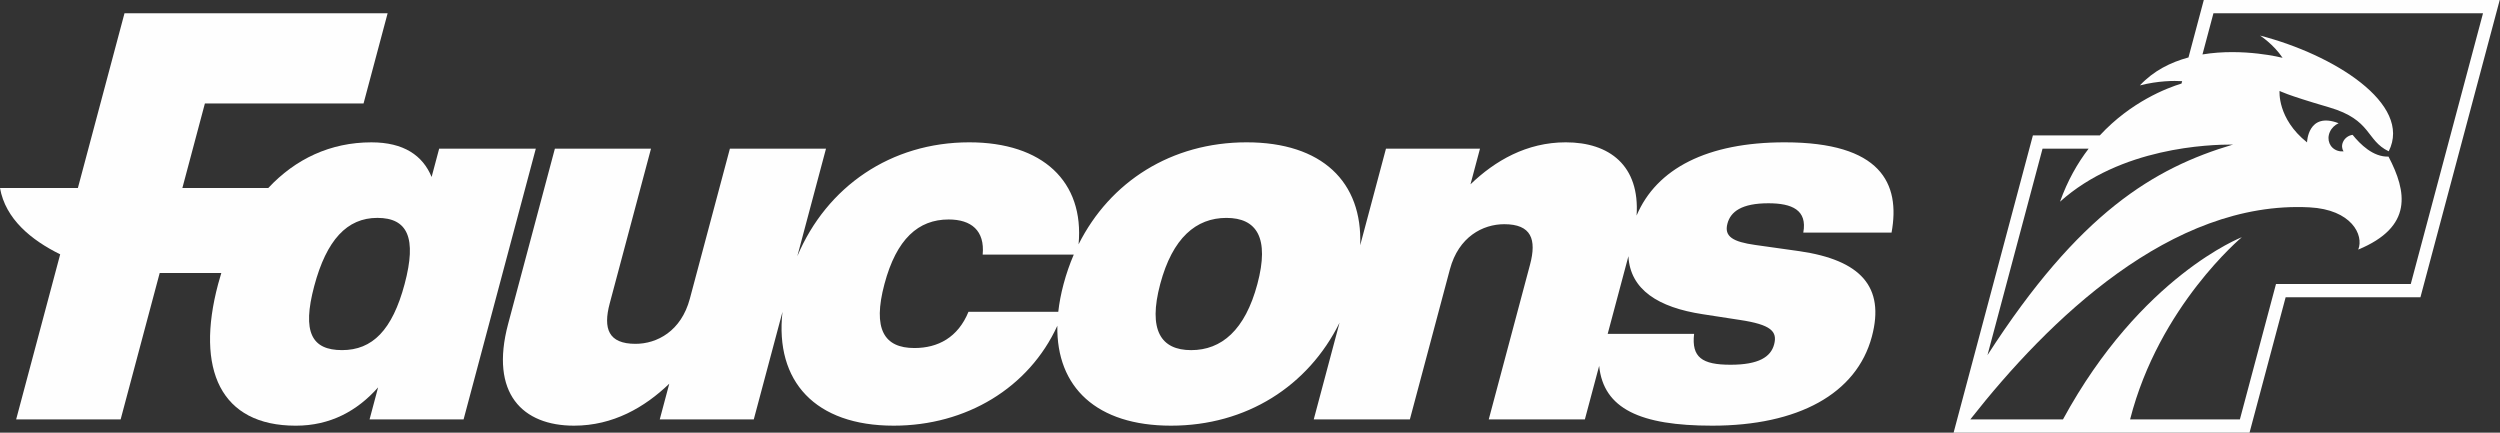
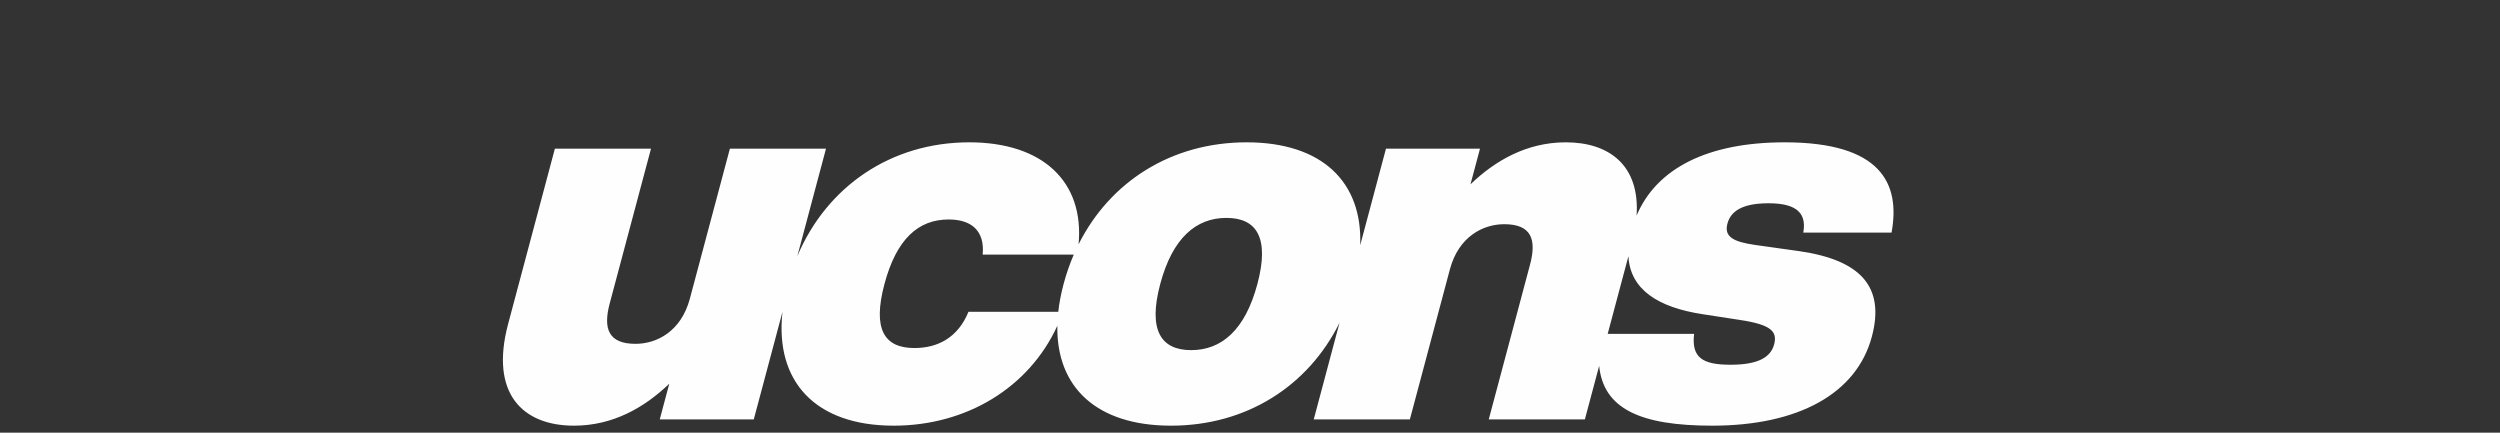
<svg xmlns="http://www.w3.org/2000/svg" width="156px" height="27px" viewBox="0 0 156 27" version="1.1">
  <rect x="0" y="0" width="156" height="27" fill="#333333" stroke="none" />
  <title>logo-faucons</title>
  <g id="Symbols" stroke="none" stroke-width="1" fill="none" fill-rule="evenodd">
    <g id="Footer/Rouge" transform="translate(-456, -635)" fill="#FEFEFE">
      <g id="Stacked-Group-2" transform="translate(220, 626)">
        <g id="Group-7" transform="translate(236, 9)">
          <path d="M112.29,15.674 L109.524,15.285 C108.14,15.089 107.574,14.764 107.792,13.952 C107.99,13.204 108.684,12.684 110.348,12.684 C111.818,12.684 112.787,13.103 112.525,14.514 L118.033,14.514 C118.595,11.442 117.373,8.881 111.362,8.881 C106.531,8.881 103.365,10.519 102.123,13.451 C102.335,10.331 100.426,8.881 97.705,8.881 C95.26,8.881 93.292,10.028 91.758,11.501 L92.352,9.275 L86.485,9.275 L84.876,15.305 C85.029,11.353 82.497,8.881 77.788,8.881 C73.103,8.881 69.267,11.328 67.303,15.246 C67.666,11.329 65.061,8.881 60.482,8.881 C55.596,8.881 51.589,11.638 49.753,15.986 L51.543,9.275 L45.546,9.275 L43.047,18.638 C42.506,20.669 40.993,21.455 39.655,21.455 C37.96,21.455 37.627,20.506 38.046,18.934 L40.623,9.275 L34.625,9.275 L31.708,20.21 C30.546,24.565 32.621,26.562 35.816,26.562 C38.261,26.562 40.228,25.417 41.763,23.943 L41.169,26.17 L47.036,26.17 L48.827,19.459 C48.344,23.806 50.879,26.562 55.765,26.562 C60.293,26.562 64.204,24.202 65.978,20.327 C65.912,24.17 68.438,26.562 73.071,26.562 C77.78,26.562 81.631,24.092 83.587,20.139 L81.978,26.17 L87.976,26.17 L90.474,16.806 C91.015,14.776 92.529,13.99 93.865,13.99 C95.56,13.99 95.894,14.939 95.475,16.51 L92.898,26.17 L98.896,26.17 L99.787,22.831 C100.057,25.51 102.361,26.562 106.84,26.562 C112.19,26.562 115.85,24.58 116.804,21.005 C117.637,17.884 116.089,16.227 112.29,15.674 L112.29,15.674 Z M60.432,19.458 C59.776,21.062 58.525,21.717 57.059,21.717 C55.168,21.717 54.439,20.538 55.19,17.722 C55.941,14.906 57.308,13.695 59.198,13.695 C60.6,13.695 61.46,14.382 61.319,15.888 L67.003,15.888 C66.751,16.471 66.538,17.084 66.368,17.722 C66.207,18.325 66.097,18.904 66.036,19.458 L60.432,19.458 Z M74.329,21.848 C72.438,21.848 71.63,20.603 72.398,17.722 C73.167,14.841 74.64,13.597 76.53,13.597 C78.421,13.597 79.23,14.841 78.461,17.722 C77.693,20.603 76.22,21.848 74.329,21.848 L74.329,21.848 Z M107.986,22.76 C106.207,22.76 105.542,22.297 105.712,20.832 L100.32,20.832 L101.613,15.986 C101.722,18.076 103.476,19.185 106.25,19.607 L108.569,19.964 C110.513,20.257 110.922,20.68 110.705,21.493 C110.497,22.272 109.747,22.76 107.986,22.76 L107.986,22.76 Z" id="Fill-1" />
-           <path d="M26.933,11.043 C26.379,9.7 25.195,8.882 23.174,8.882 C20.617,8.882 18.431,9.921 16.741,11.731 L11.38,11.731 L12.785,6.458 L22.685,6.458 L24.188,0.826 L7.769,0.826 L4.86,11.731 L0,11.731 C0.339,13.669 1.963,14.989 3.756,15.87 L1.008,26.17 L7.528,26.17 L9.965,17.035 L13.81,17.035 C13.74,17.26 13.673,17.489 13.612,17.722 C12.188,23.059 13.763,26.563 18.457,26.563 C20.609,26.563 22.288,25.646 23.594,24.172 L23.061,26.17 L28.928,26.17 L33.435,9.275 L27.404,9.275 L26.933,11.043 Z M21.345,21.847 C19.454,21.847 18.839,20.735 19.607,17.853 C20.376,14.972 21.655,13.596 23.546,13.596 C25.437,13.596 26.018,14.841 25.249,17.722 C24.481,20.603 23.236,21.847 21.345,21.847 L21.345,21.847 Z" id="Fill-3" />
-           <path d="M150.432,17.722 L142.022,17.722 L139.769,26.17 L132.918,26.17 C134.722,19.102 139.893,14.8 139.893,14.8 C139.893,14.8 133.595,17.224 128.73,26.17 L122.948,26.17 C127.832,19.954 135.499,12.494 144.109,12.938 C146.738,13.073 147.52,14.672 147.154,15.574 C150.585,14.154 150.19,11.961 149.043,9.772 C148.082,9.808 147.272,8.994 146.802,8.414 C146.551,8.448 146.313,8.613 146.204,8.86 C146.111,9.067 146.132,9.282 146.236,9.446 C146.112,9.456 145.987,9.443 145.867,9.404 C145.382,9.247 145.165,8.723 145.382,8.235 C145.492,7.987 145.694,7.797 145.929,7.689 C144.005,6.949 143.959,8.885 143.959,8.885 C142.087,7.395 142.245,5.672 142.245,5.672 C142.245,5.672 142.602,5.9 145.338,6.698 C148.015,7.479 147.627,8.76 149.056,9.442 C150.552,6.476 145.602,3.4 141.026,2.22 C141.026,2.22 141.867,2.757 142.433,3.608 C142.433,3.608 139.982,2.975 137.434,3.397 L138.119,0.827 L154.94,0.827 L150.432,17.722 Z M127.455,9.275 L130.332,9.275 C129.638,10.18 129.013,11.272 128.545,12.586 C132.333,9.187 137.854,9.014 139.339,9.02 C134.415,10.483 129.741,13.272 124.018,22.16 L127.455,9.275 Z M137.517,0 L136.561,3.585 C135.453,3.883 134.378,4.418 133.53,5.329 C134.675,5.036 135.655,5.034 136.166,5.064 L136.127,5.213 C135.214,5.493 132.974,6.351 131.03,8.448 L126.853,8.448 L121.905,26.997 L140.371,26.997 L142.624,18.549 L151.035,18.549 L155.983,0 L137.517,0 Z" id="Fill-5" />
        </g>
      </g>
    </g>
  </g>
</svg>